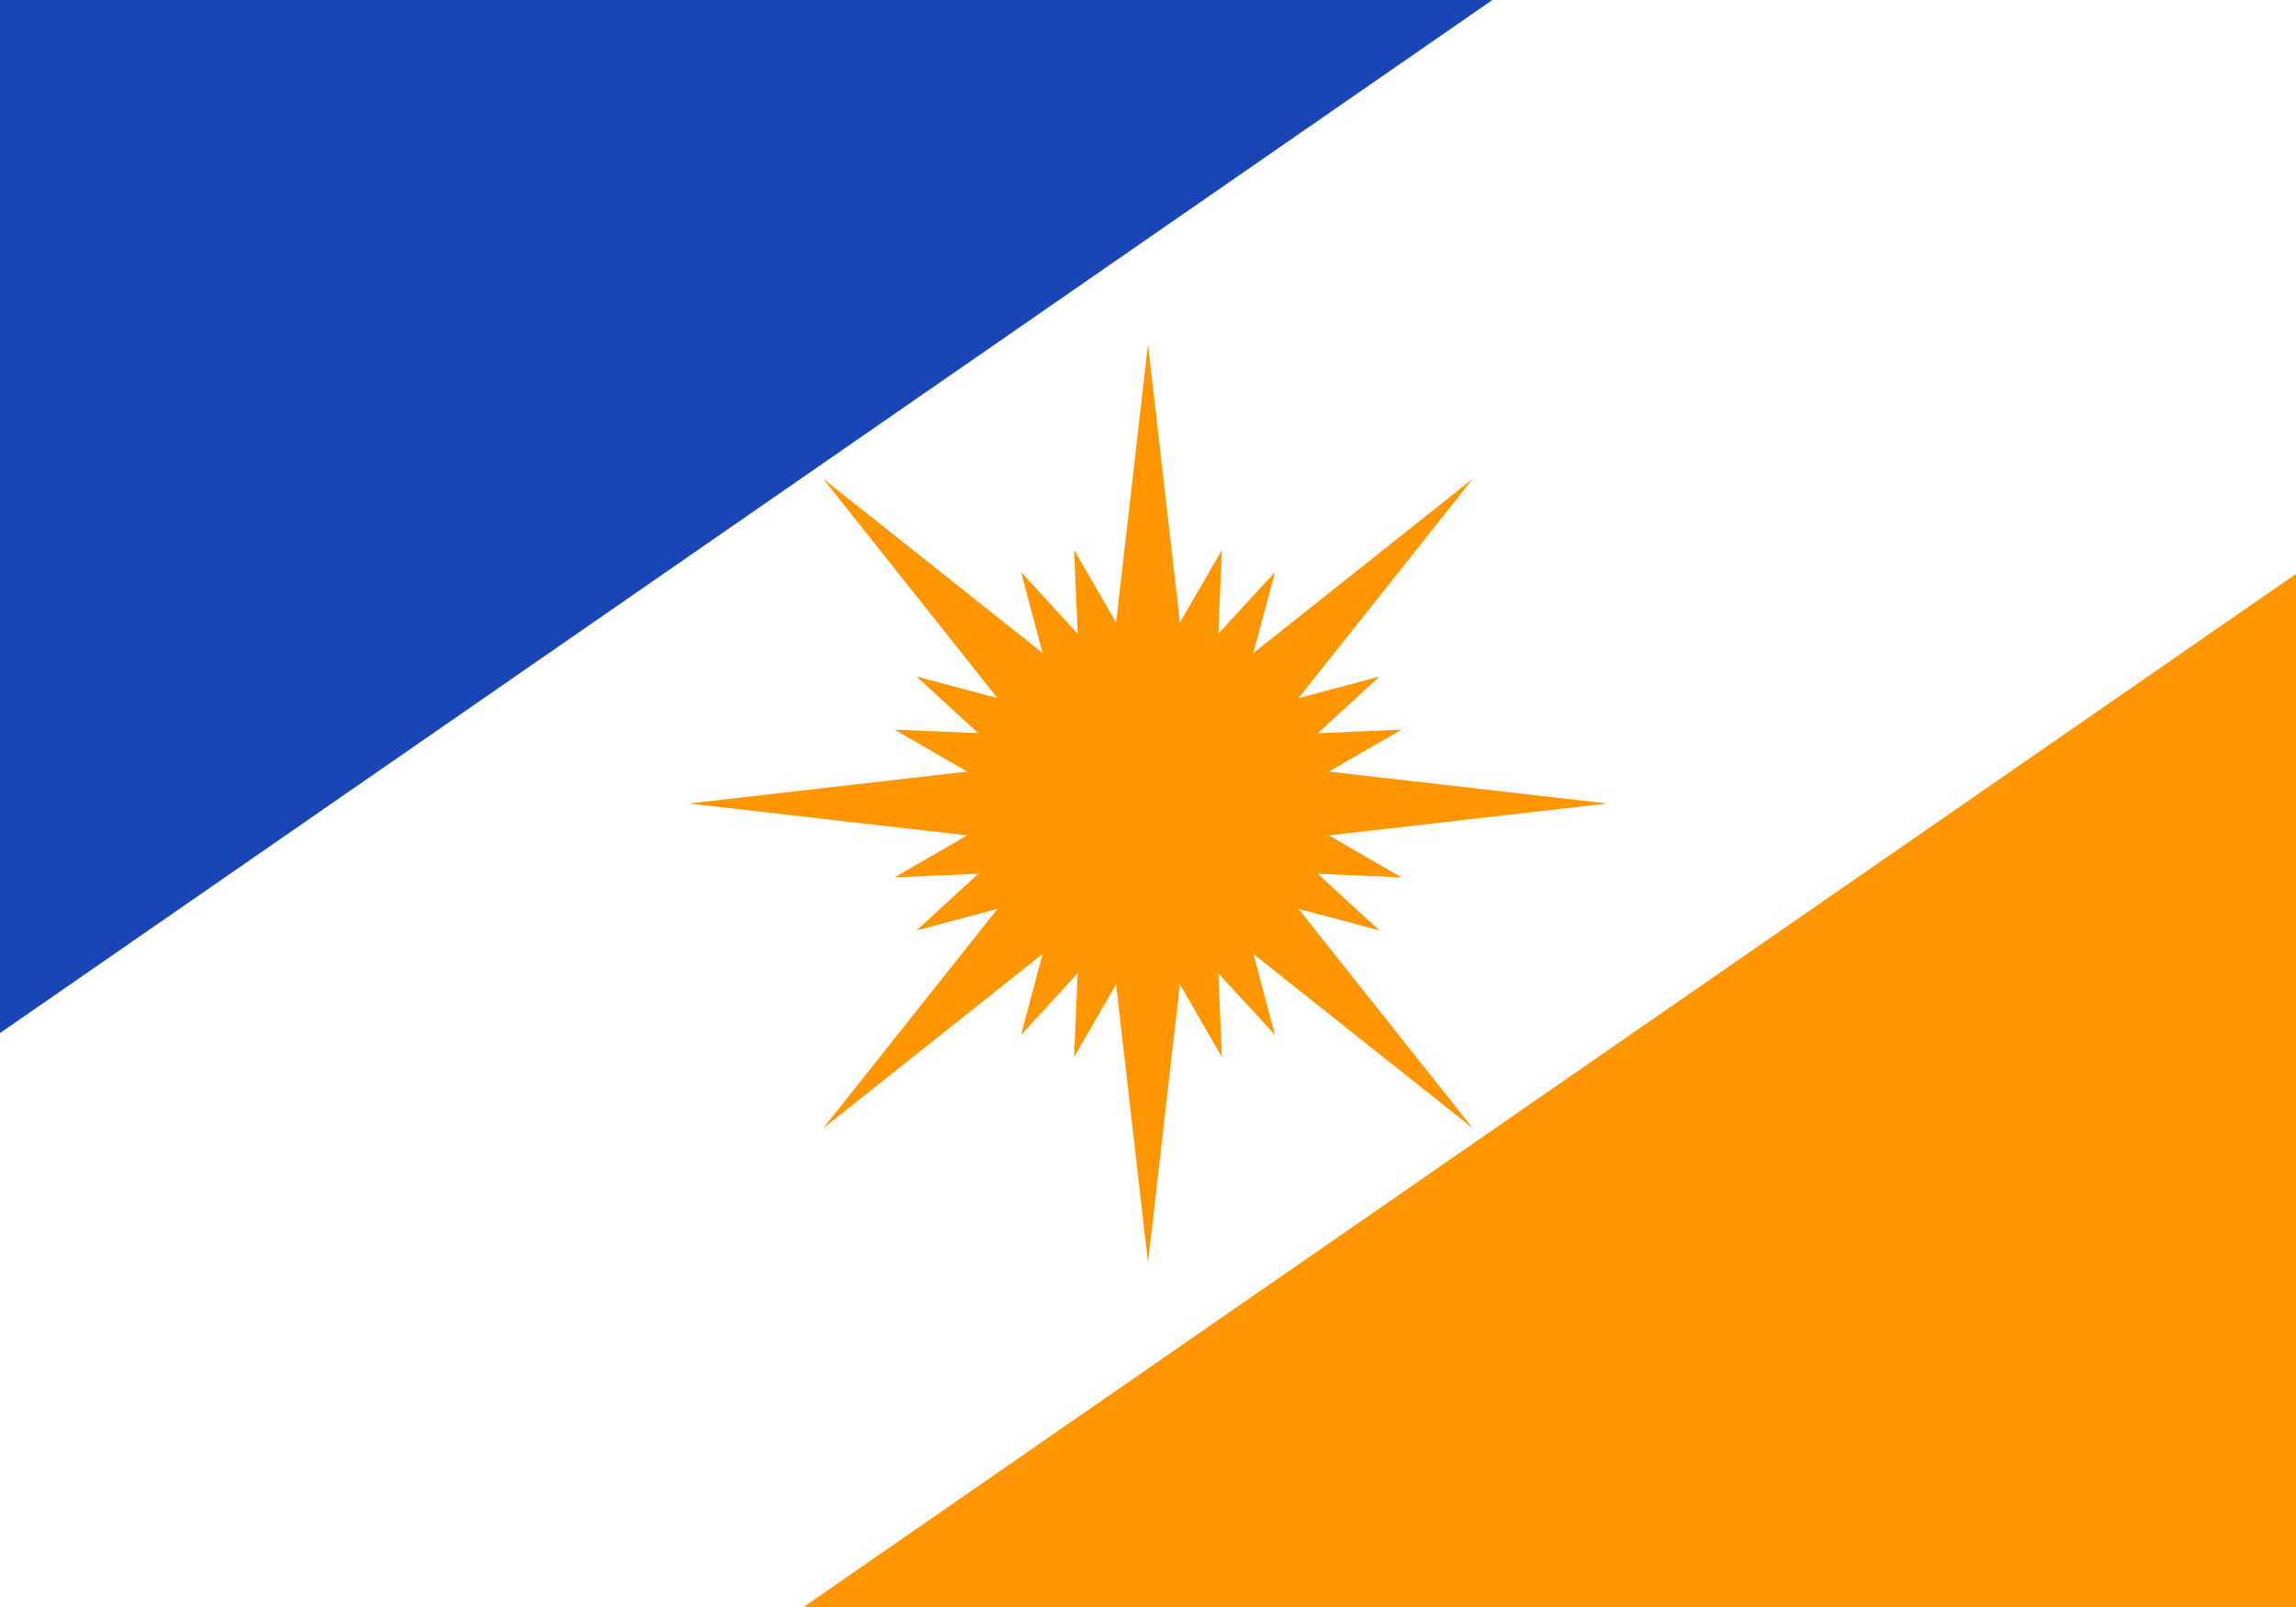
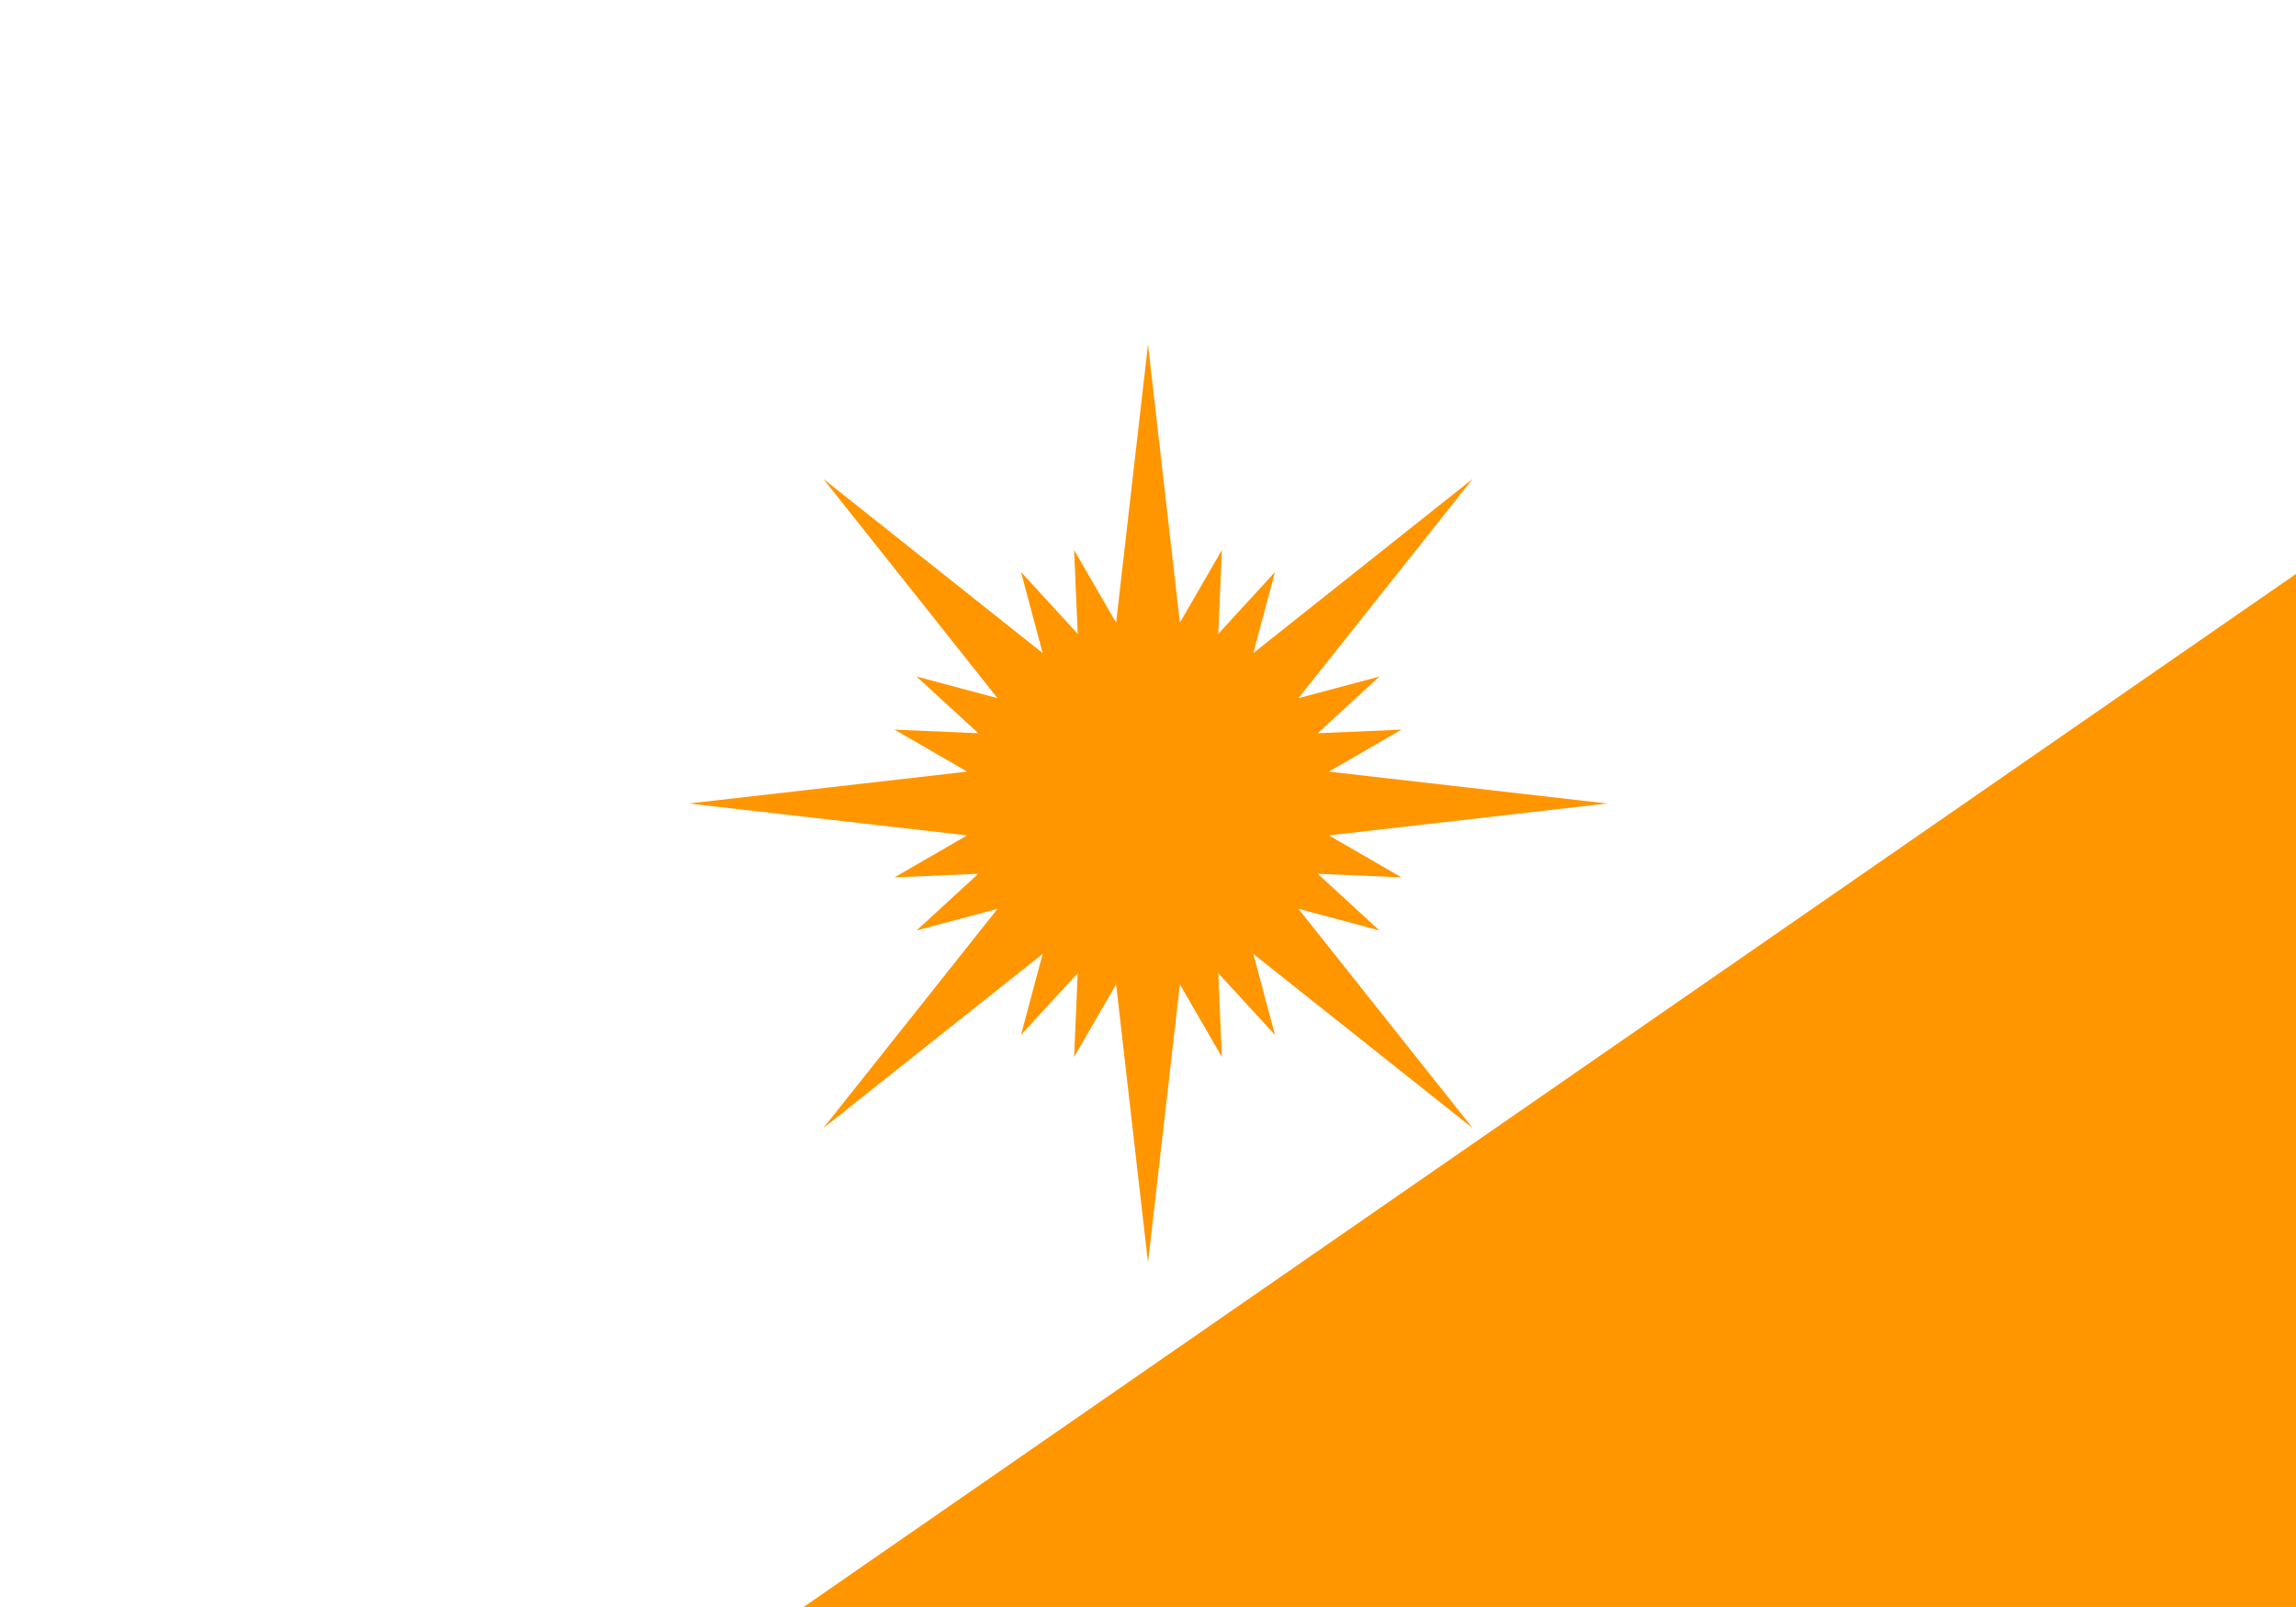
<svg xmlns="http://www.w3.org/2000/svg" width="2000" height="1400">
  <path fill="#fff" d="M0 0h2000v1400H0z" />
-   <path fill="#1946b4" d="M1300 0H0v900z" />
  <path fill="#ff9600" d="M700 1400h1300V500zm700-700-242.43 27.784 63.242 36.577-72.991-3.132 53.826 49.398-70.583-18.855 151.779 191.07-191.07-151.778 18.854 70.583-49.398-53.826 3.132 72.99-36.577-63.242L1000 1100l-27.784-242.43-36.577 63.241 3.132-72.99-49.398 53.826 18.855-70.583-191.07 151.779 151.778-191.07-70.583 18.854 53.826-49.398-72.99 3.132 63.242-36.577L600 700l242.43-27.784-63.241-36.577 72.99 3.132-53.826-49.398 70.583 18.855-151.779-191.07 191.07 151.778-18.854-70.583 49.398 53.826-3.132-72.99 36.577 63.242L1000 300l27.784 242.43 36.577-63.241-3.132 72.99 49.398-53.826-18.855 70.583 191.07-151.779-151.778 191.07 70.583-18.854-53.826 49.398 72.99-3.132-63.242 36.577z" />
</svg>